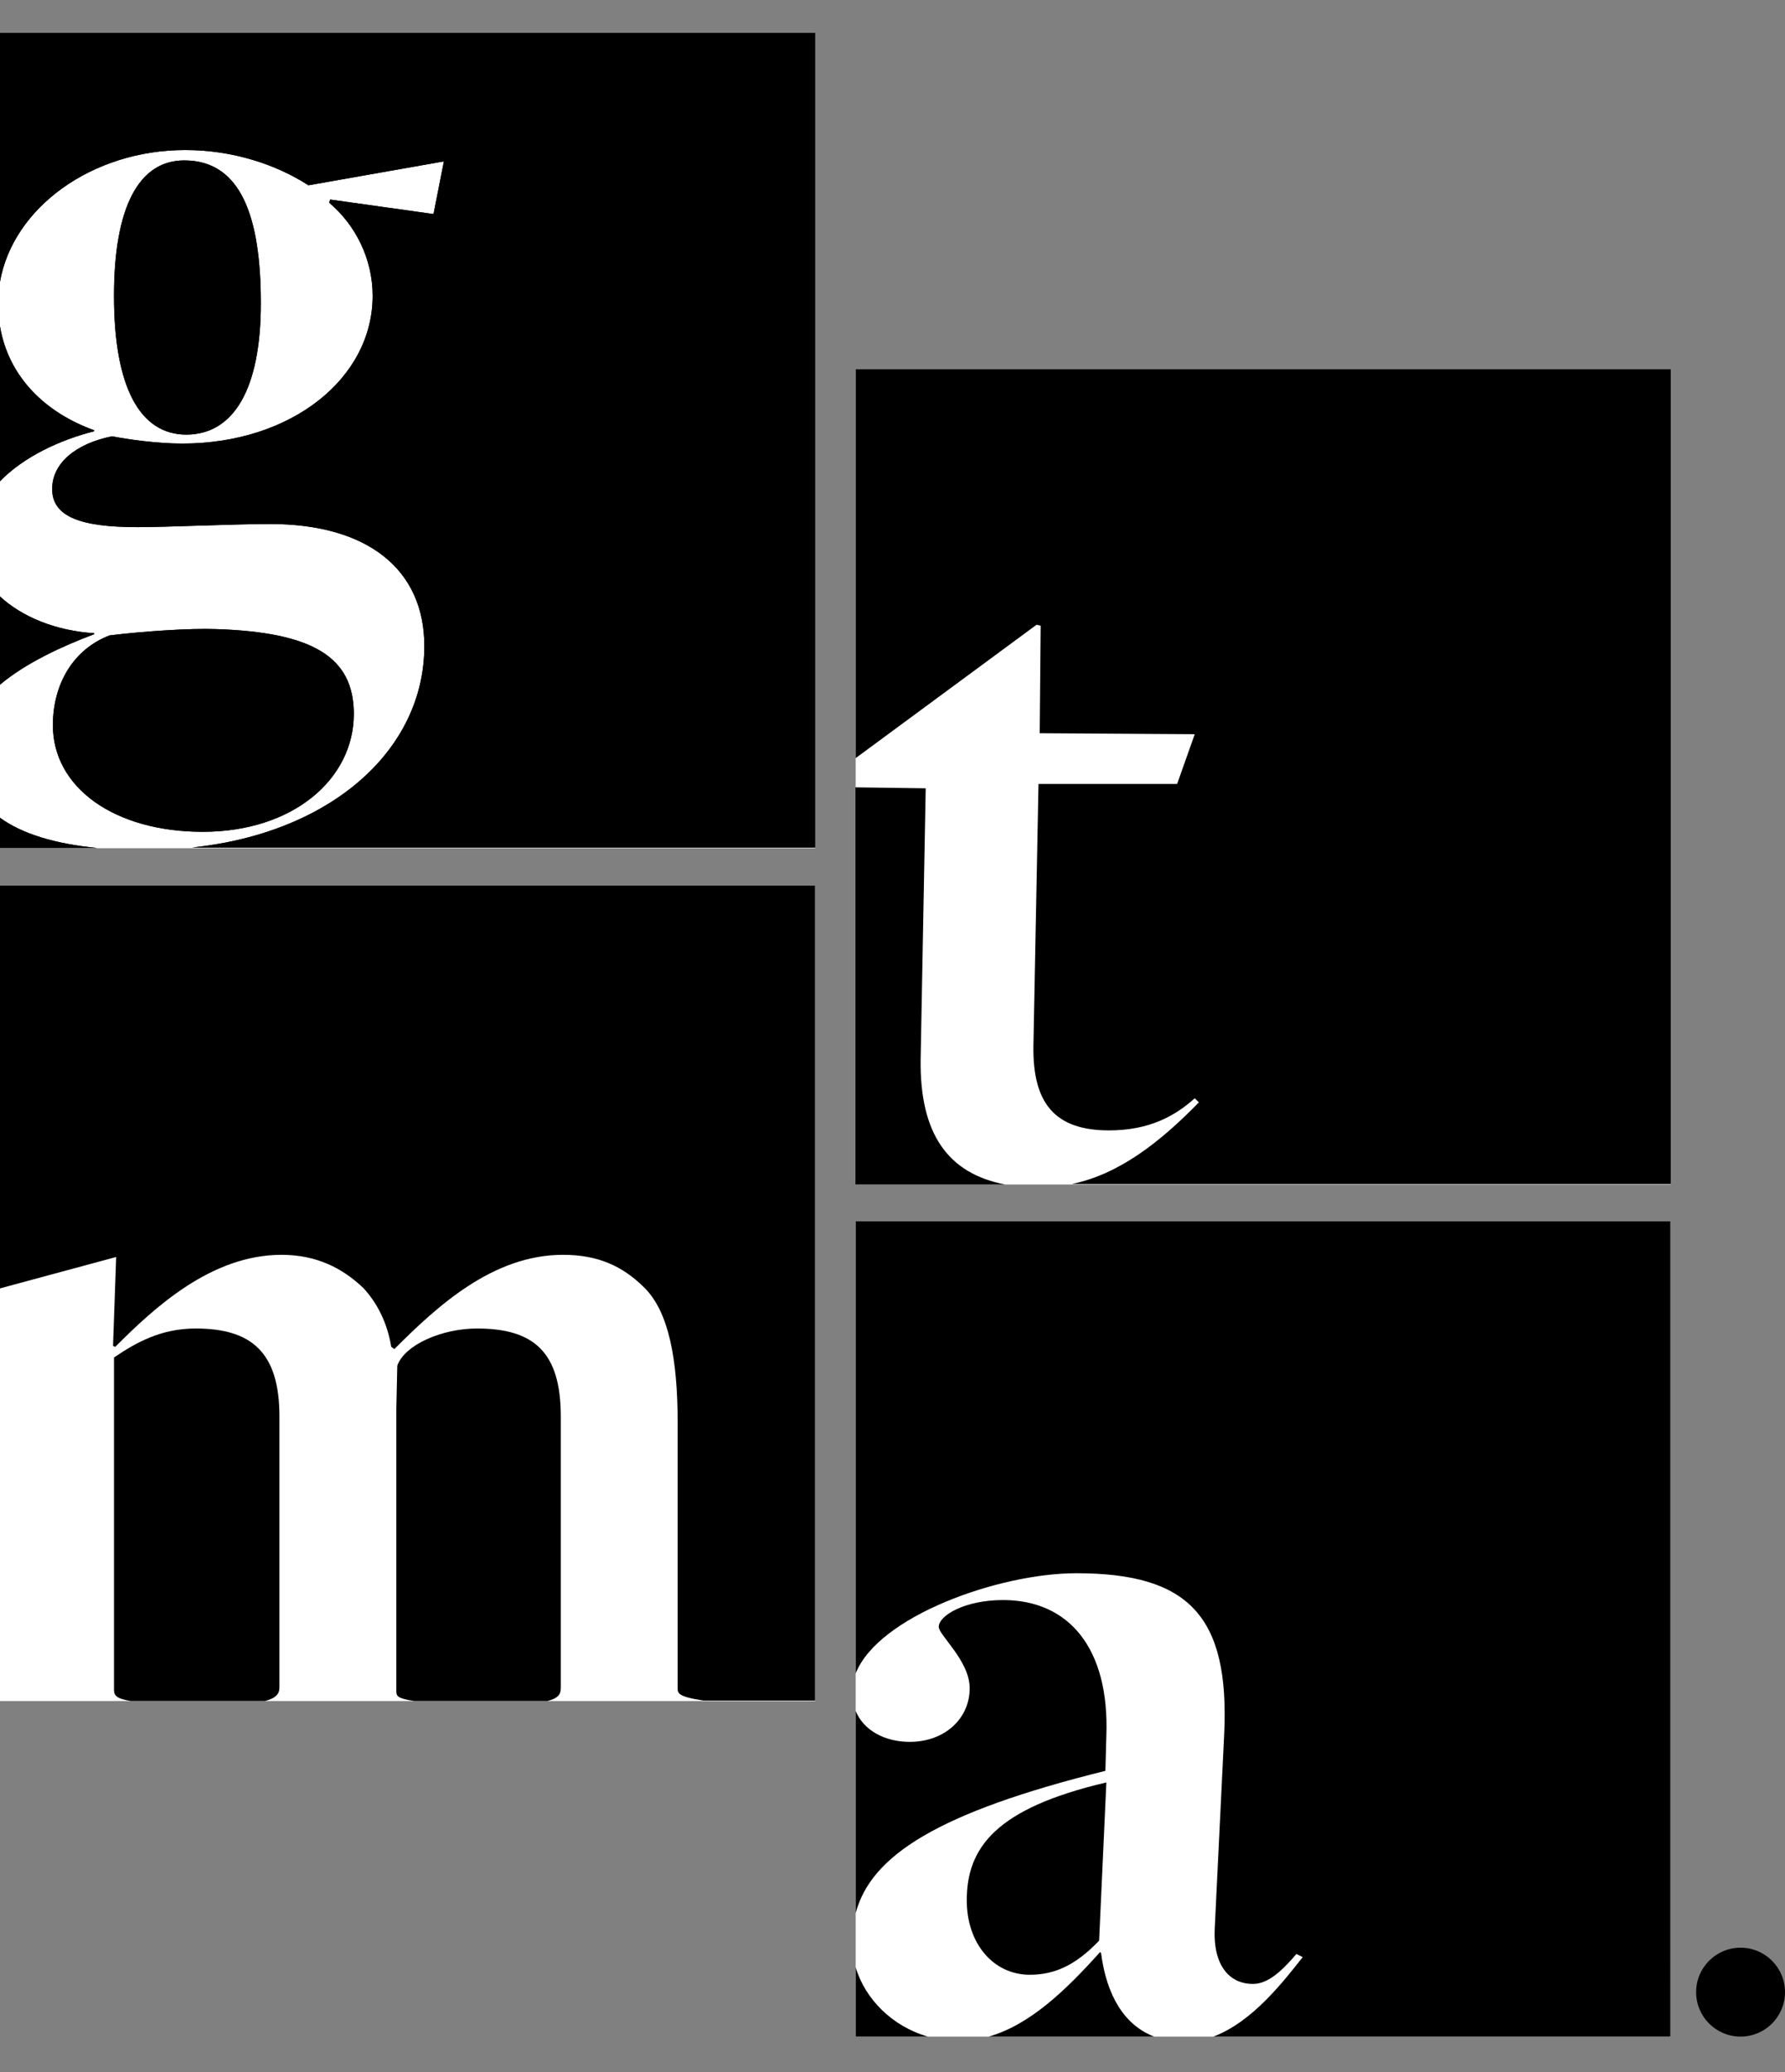
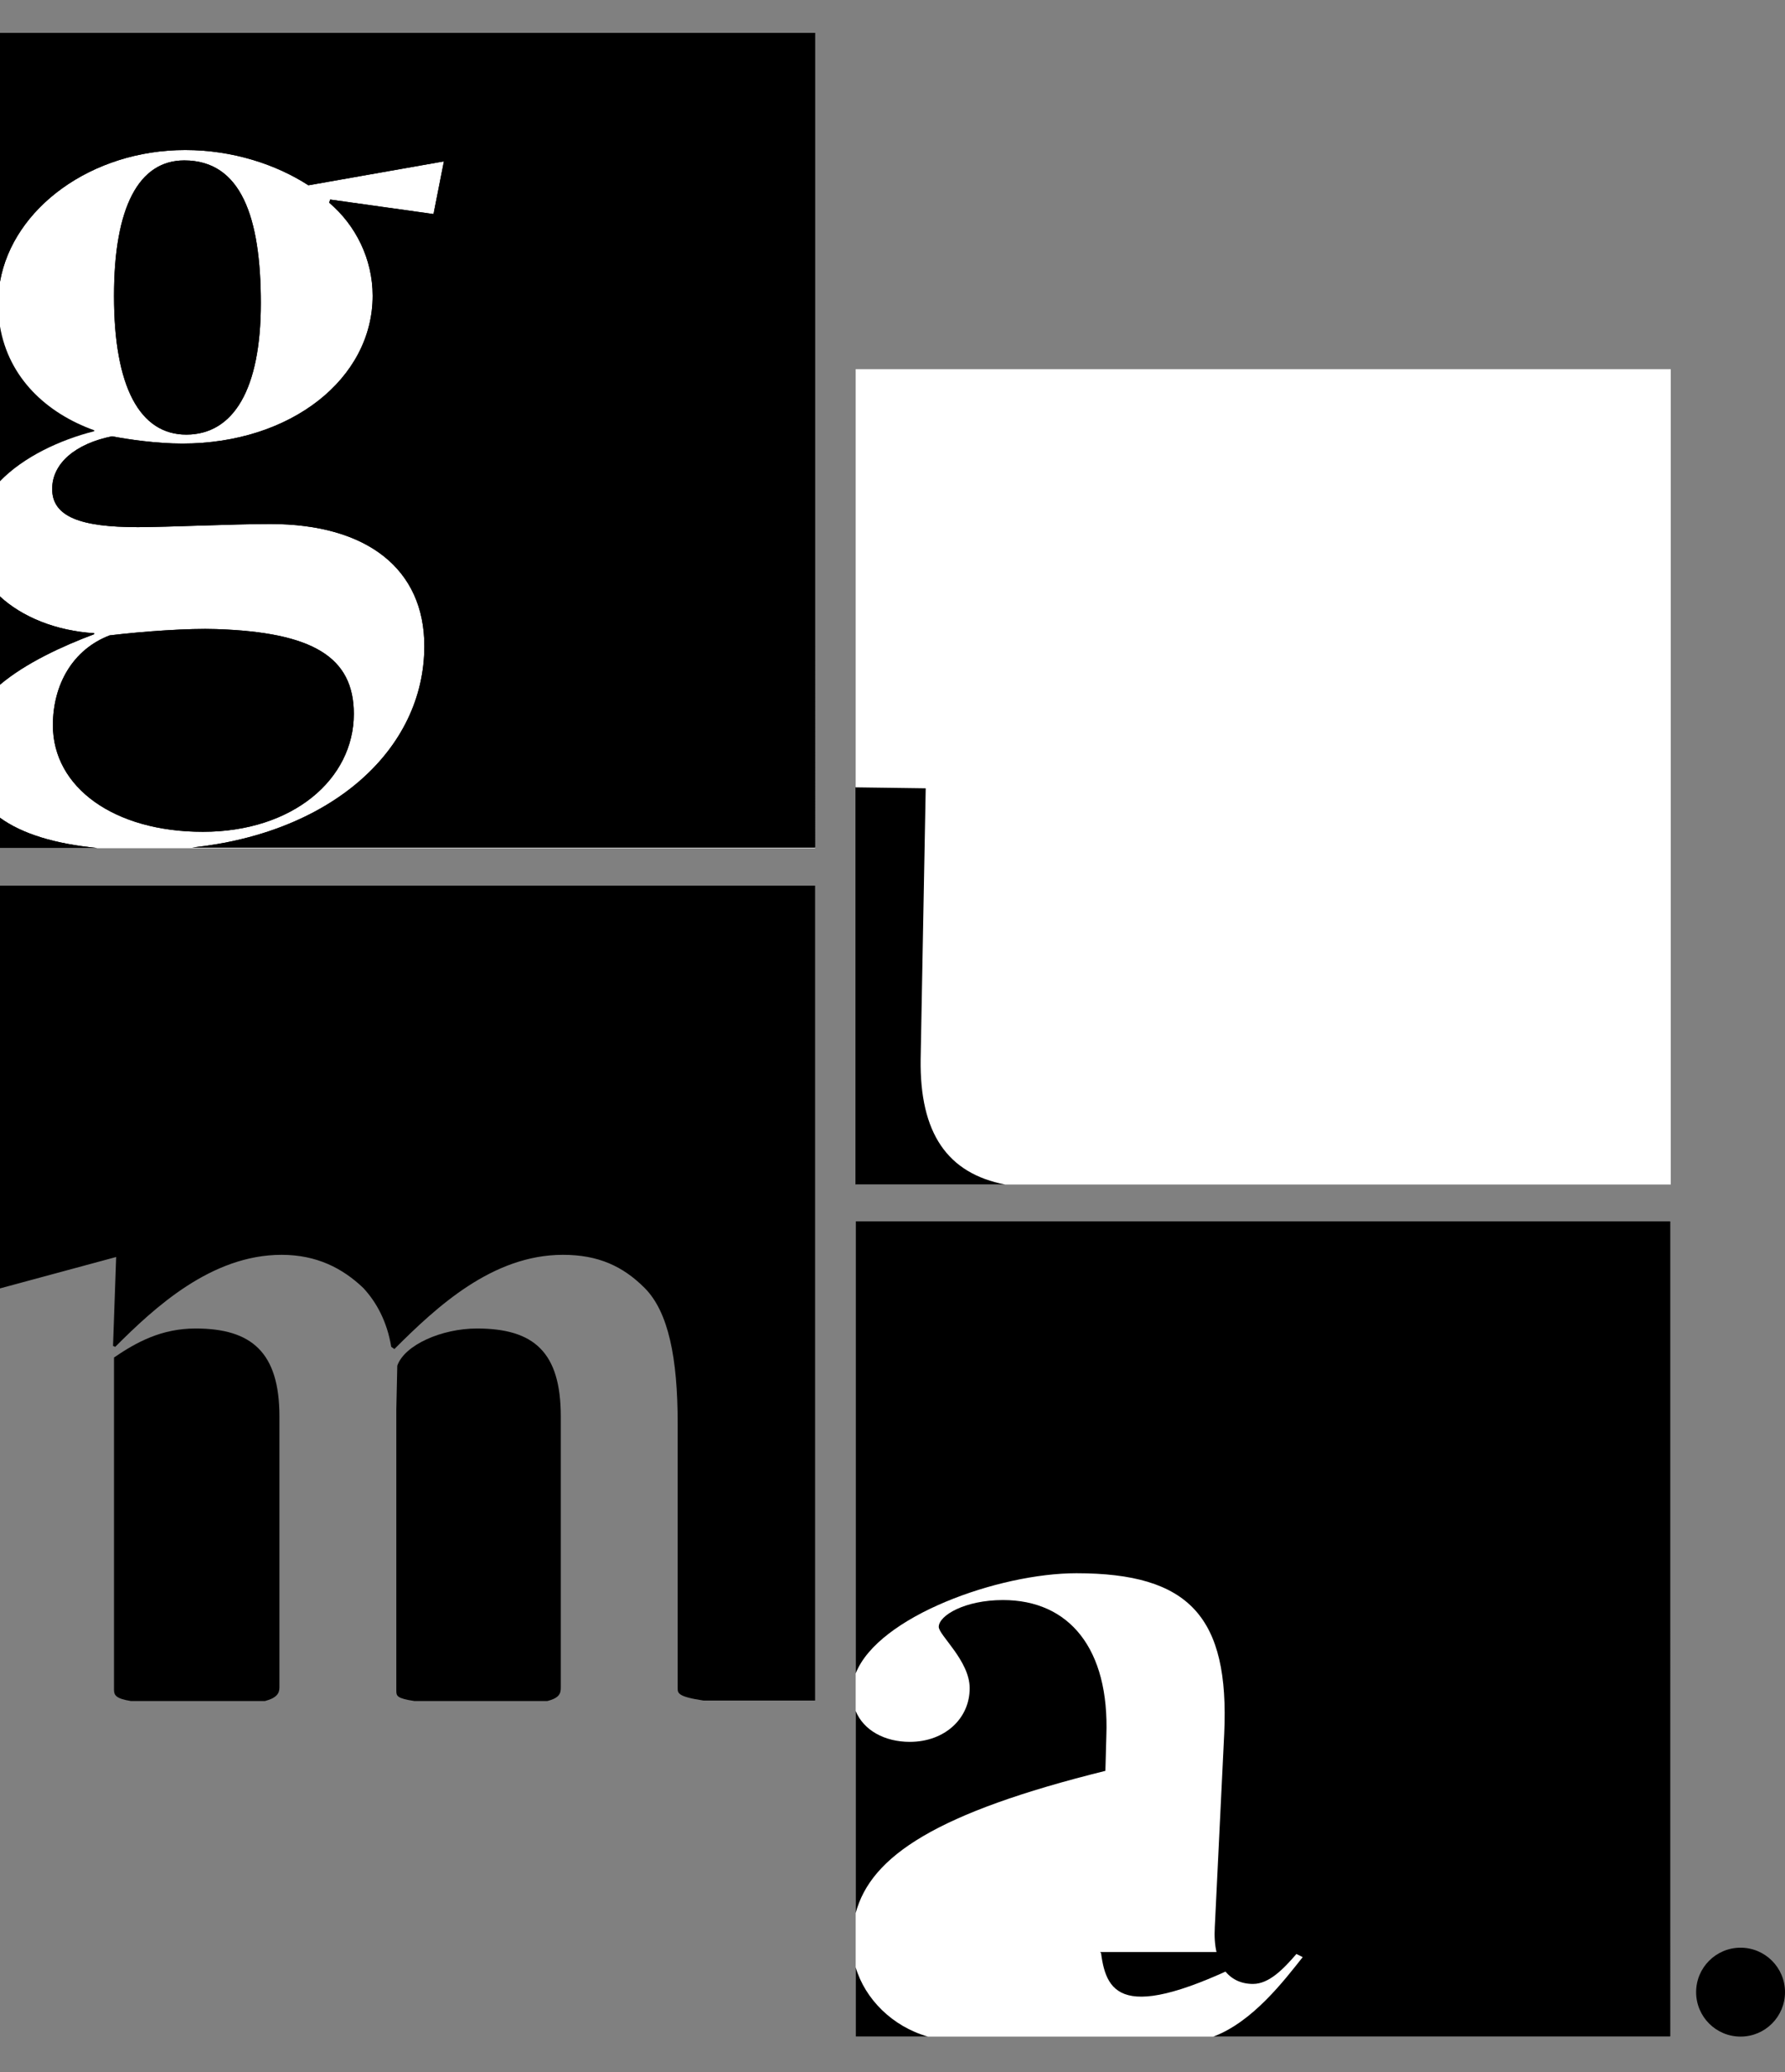
<svg xmlns="http://www.w3.org/2000/svg" version="1.1" id="Layer_1" x="0px" y="0px" viewBox="0 0 739.1 857.7" style="enable-background:new 0 0 739.1 857.7;" xml:space="preserve">
  <rect x="0" y="0" width="739.1" height="857.7" fill="#808080" stroke="none" />
  <style type="text/css"> .st0{fill:#FFFFFF;} </style>
  <g>
    <circle cx="720.7" cy="824.6" r="18.4" />
    <g>
      <rect x="354.3" y="152.8" class="st0" width="337.5" height="337.5" />
      <g>
        <path d="M381.2,438.5l2.1-112.2l-29.1-0.4v164.4h62C392.3,485.7,380.8,469.1,381.2,438.5z" />
-         <path d="M354.3,152.8v161l74.9-55.2l1.7,0.4l-0.4,44.5l64.2,0.4l-7.3,20.6H430l-2.1,108.3c-0.4,24,9,35.1,31.3,35.1 c16.7,0,27.4-6,35.5-13.3l1.7,1.7c-16,16.4-32.9,29.7-52.6,33.8h248V152.8H354.3z" />
      </g>
    </g>
    <g>
      <rect x="354.3" y="505.5" class="st0" width="337.5" height="337.5" />
      <g>
        <path d="M376.7,721c-10.3,0-19.1-4.7-22.4-12.8v83.7c6.3-23.7,33.6-41.6,103.4-58.9l0.4-14.6c1.3-36-15.4-56.1-42.8-56.1 c-15.8,0-26.6,6.4-26.6,11.1c0,3.4,12.8,14.1,12.8,25.3C401.6,711.2,391.3,721,376.7,721z" />
-         <path d="M455.9,808.4l-0.4-0.4c-14.5,16.2-29.3,30.2-46.1,35h68.5C465.6,838.3,458.2,826.1,455.9,808.4z" />
+         <path d="M455.9,808.4l-0.4-0.4h68.5C465.6,838.3,458.2,826.1,455.9,808.4z" />
        <path d="M354.3,814.3V843h29.9C369.5,838.8,358.2,827.5,354.3,814.3z" />
-         <path d="M455.1,803.3l3-65.5c-45.8,10.7-57.8,27-57.8,48.8c0,18,11.1,30.8,26.1,30.8C437.1,817.4,445.7,813.1,455.1,803.3z" />
        <path d="M354.3,505.5v187.2c9.3-23.7,59.3-41.5,91.4-41.5c46.7,0,63.4,18,61.2,66.4l-3.9,80.1c-0.9,15.8,6,23.5,15.8,23.5 c6.8,0,12.8-6.4,18-12.4l2.6,1.3c-7.7,9.7-20.7,26.8-37,32.9h189.3V505.5H354.3z" />
      </g>
    </g>
    <g>
-       <rect x="0" y="366.6" class="st0" width="337.5" height="337.5" />
      <g>
        <path d="M0,366.6v166.7l48.1-13l-1.3,36.8l0.9,0.4c16.3-16.3,39.8-38.1,68.9-38.1c14.6,0,25.3,5.6,33.8,13.7 c5.6,6,9.9,14.1,11.6,24.4l1.3,0.9c17.6-17.6,40.7-39,69.8-39c14.6,0,24.8,4.7,33.8,13.7c9.9,9.9,13.7,29.1,13.7,56.1v109.6 c0,2,0,3.5,10.7,5.1h46.2V366.6H0z" />
        <path d="M115.7,698.5V586.3c0-26.6-11.6-36.4-34.7-36.4c-14.1,0-24.4,5.6-33.8,12v137.5c0,2.3,0.8,3.7,7,4.7h55.5 C114.7,702.8,115.7,700.8,115.7,698.5z" />
        <path d="M232.2,698.5V586.3c0-26.6-11.1-36.4-34.7-36.4c-14.6,0-30,6.8-33,15.4l-0.4,18v116.5c0,2.2,0.2,3.2,7.5,4.3h55 C231.8,702.8,232.2,700.8,232.2,698.5z" />
      </g>
    </g>
    <g>
      <rect x="0" y="13.6" class="st0" width="337.5" height="337.5" />
      <g>
        <path d="M21.9,300.2c0,25.7,25.3,44.1,62.1,44.1c37.3,0,62.5-21.8,62.5-48.8c0-23.6-17.1-33.8-57-35.1c-11.1-0.4-30,0.9-44.1,2.6 C30,268.9,21.9,283.5,21.9,300.2z" />
        <path d="M0,283.4c10.7-9,25.7-15.9,39-20.9v-0.4c-16-1-29.9-6.8-39-15.2C0,246.9,0,283.4,0,283.4z" />
        <path d="M39,178.1c-19.8-7.1-35.4-21.7-39-43v64.1c9.8-10.1,24.8-17.1,39-20.7C39,178.6,39,178.1,39,178.1z" />
        <path d="M108,125.5c0-35.5-8.1-59.1-31.7-59.1c-18.8,0-29.1,19.3-29.1,56.1c0,37.7,10.7,57.4,30,57.4 C96.8,179.8,108,161,108,125.5z" />
        <path d="M0,338.5V351h40.3C22.6,349.3,9.1,345.1,0,338.5z" />
        <path d="M0,13.6v103C5.4,86,38,62.1,76.7,62.1c19.7,0,37.7,6,51,14.6l56.1-9.9l-4.3,21.8l-42.8-6l-0.4,1.3 c11.1,9.4,18,23.5,18,38.5c0,34.3-33.8,61.2-78.8,61.2c-10.7,0-22.3-1.7-29.1-3c-15,3-24.8,11.1-24.8,21.8 c0,11.6,12,15.8,35.5,15.8c12,0,39.4-1.3,54.8-1.3c40.3,0,63.8,18.8,63.8,50.5c0,43.1-38.7,77.4-96.1,83.4h257.9V13.6H0z" />
      </g>
      <g>
        <path d="M21.9,300.2c0,25.7,25.3,44.1,62.1,44.1c37.3,0,62.5-21.8,62.5-48.8c0-23.6-17.1-33.8-57-35.1c-11.1-0.4-30,0.9-44.1,2.6 C30,268.9,21.9,283.5,21.9,300.2z" />
        <path d="M0,283.4c10.7-9,25.7-15.9,39-20.9v-0.4c-16-1-29.9-6.8-39-15.2C0,246.9,0,283.4,0,283.4z" />
-         <path d="M39,178.1c-19.8-7.1-35.4-21.7-39-43v64.1c9.8-10.1,24.8-17.1,39-20.7C39,178.6,39,178.1,39,178.1z" />
        <path d="M108,125.5c0-35.5-8.1-59.1-31.7-59.1c-18.8,0-29.1,19.3-29.1,56.1c0,37.7,10.7,57.4,30,57.4 C96.8,179.8,108,161,108,125.5z" />
        <path d="M0,338.5V351h40.3C22.6,349.3,9.1,345.1,0,338.5z" />
        <path d="M0,13.6v103C5.4,86,38,62.1,76.7,62.1c19.7,0,37.7,6,51,14.6l56.1-9.9l-4.3,21.8l-42.8-6l-0.4,1.3 c11.1,9.4,18,23.5,18,38.5c0,34.3-33.8,61.2-78.8,61.2c-10.7,0-22.3-1.7-29.1-3c-15,3-24.8,11.1-24.8,21.8 c0,11.6,12,15.8,35.5,15.8c12,0,39.4-1.3,54.8-1.3c40.3,0,63.8,18.8,63.8,50.5c0,43.1-38.7,77.4-96.1,83.4h257.9V13.6H0z" />
      </g>
    </g>
  </g>
</svg>